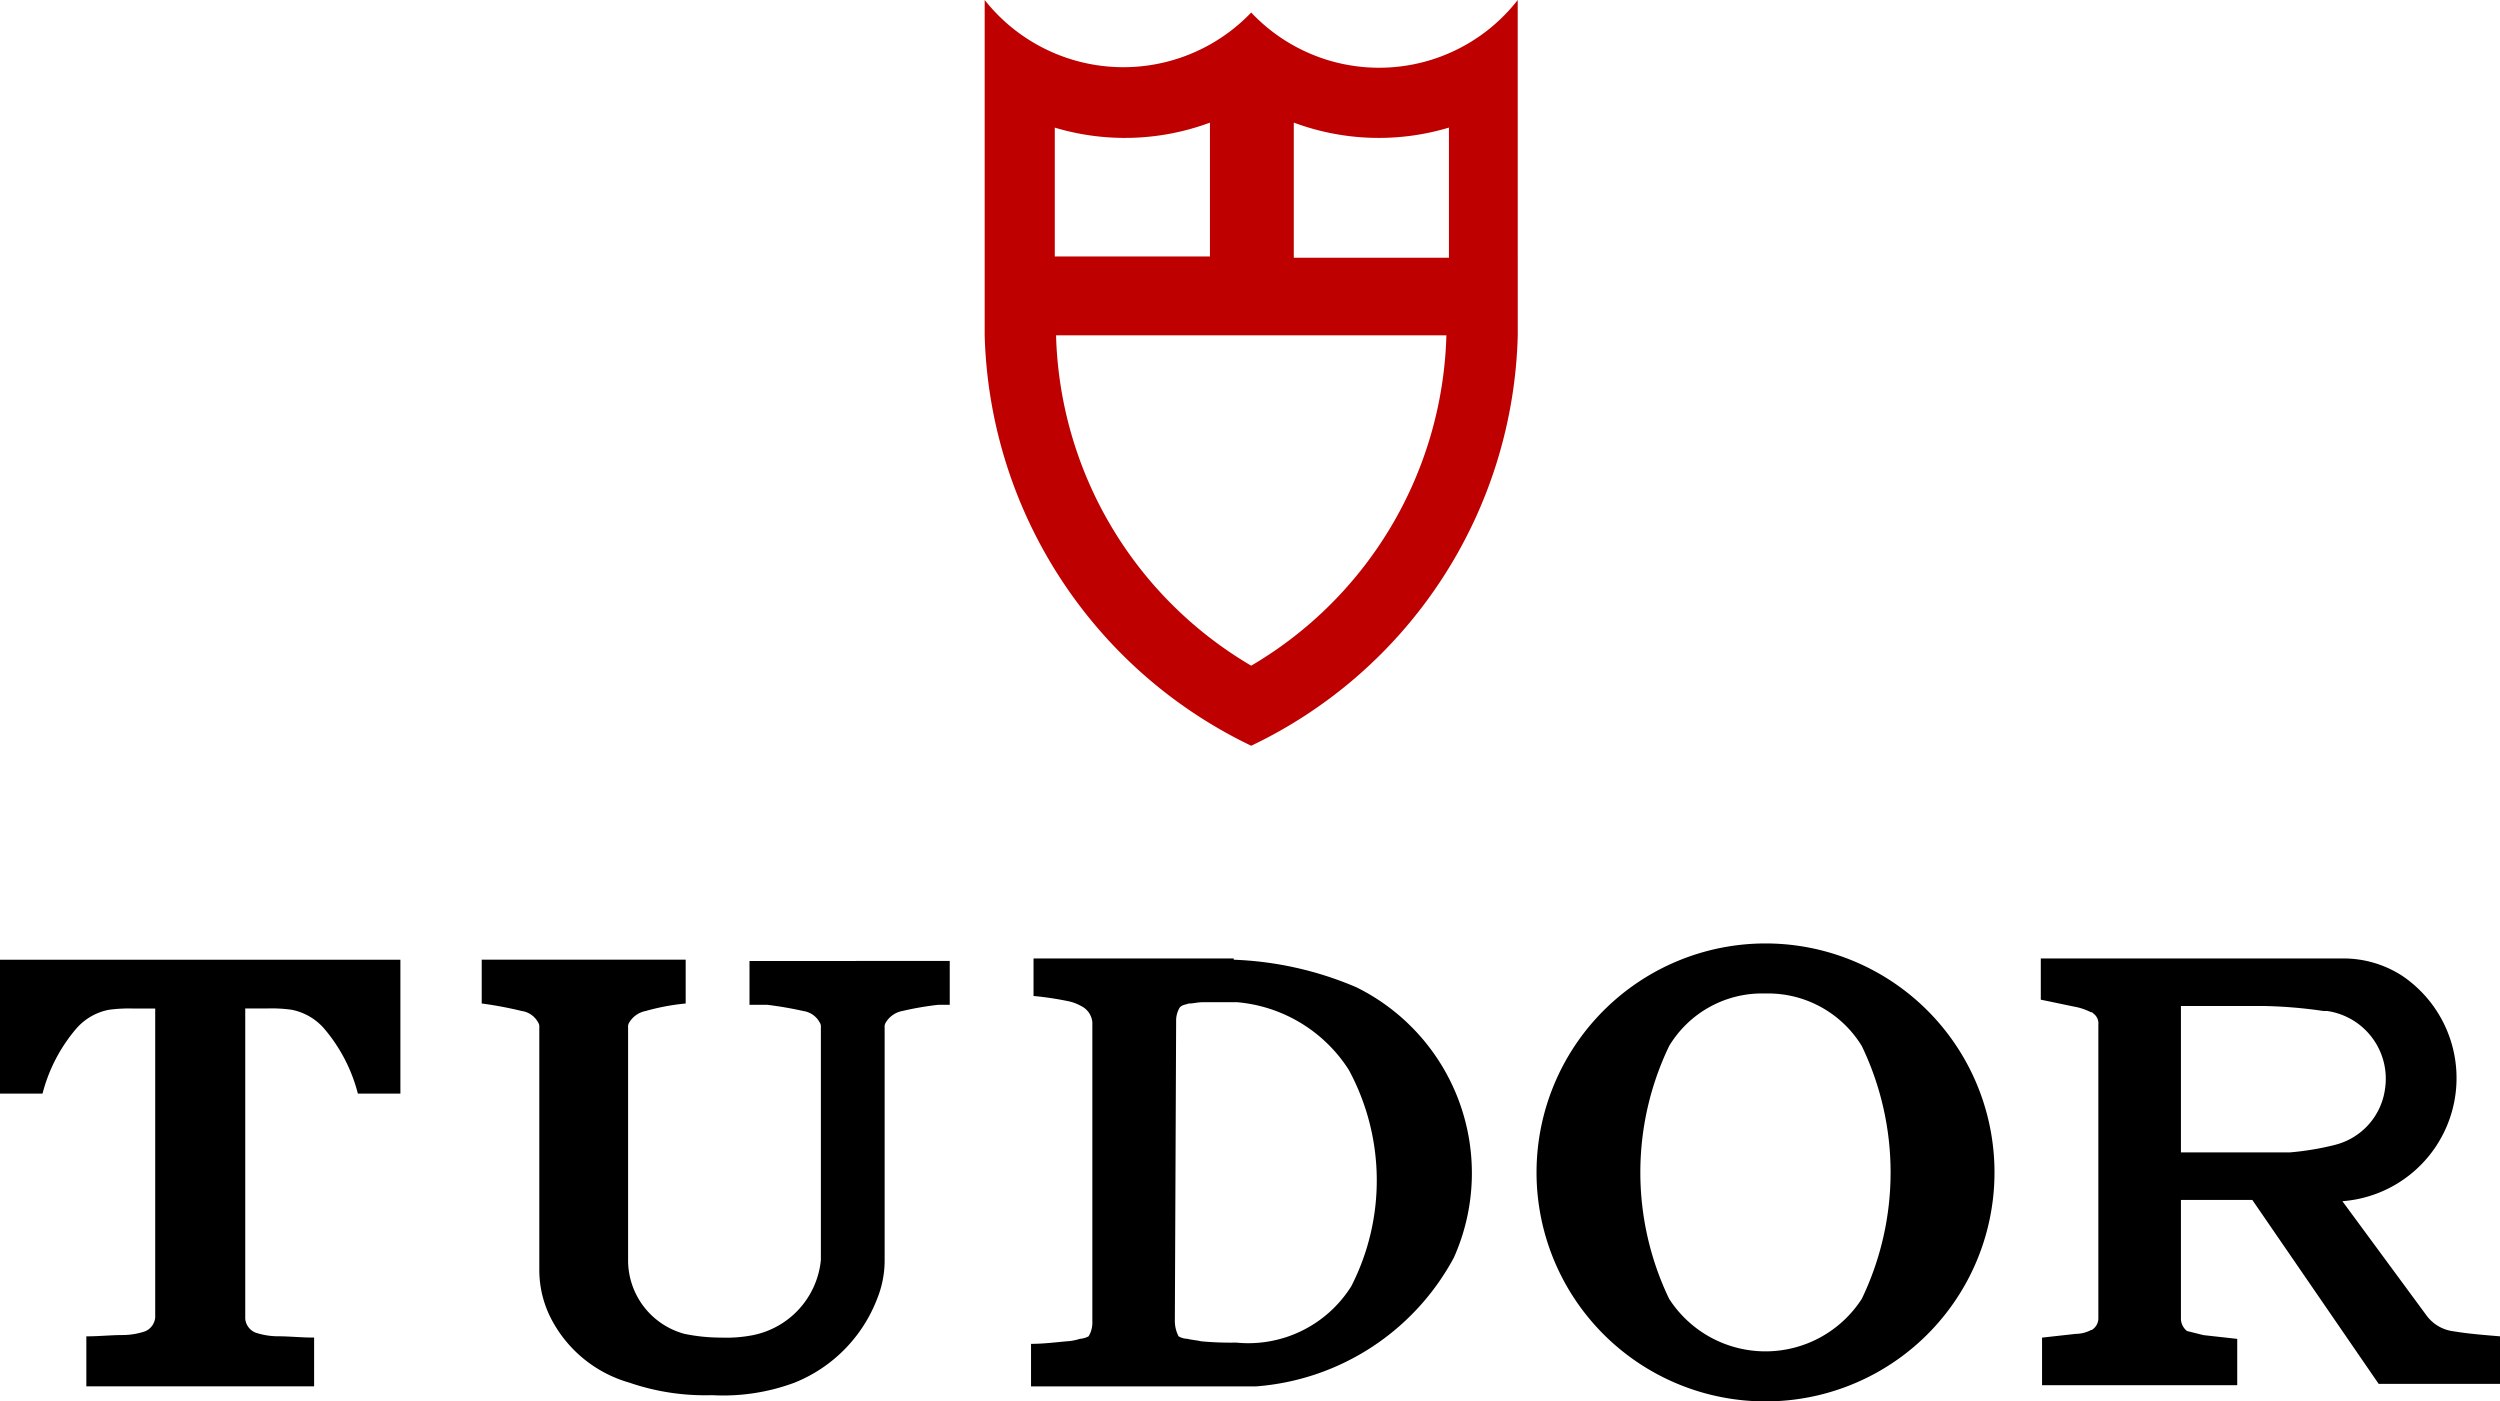
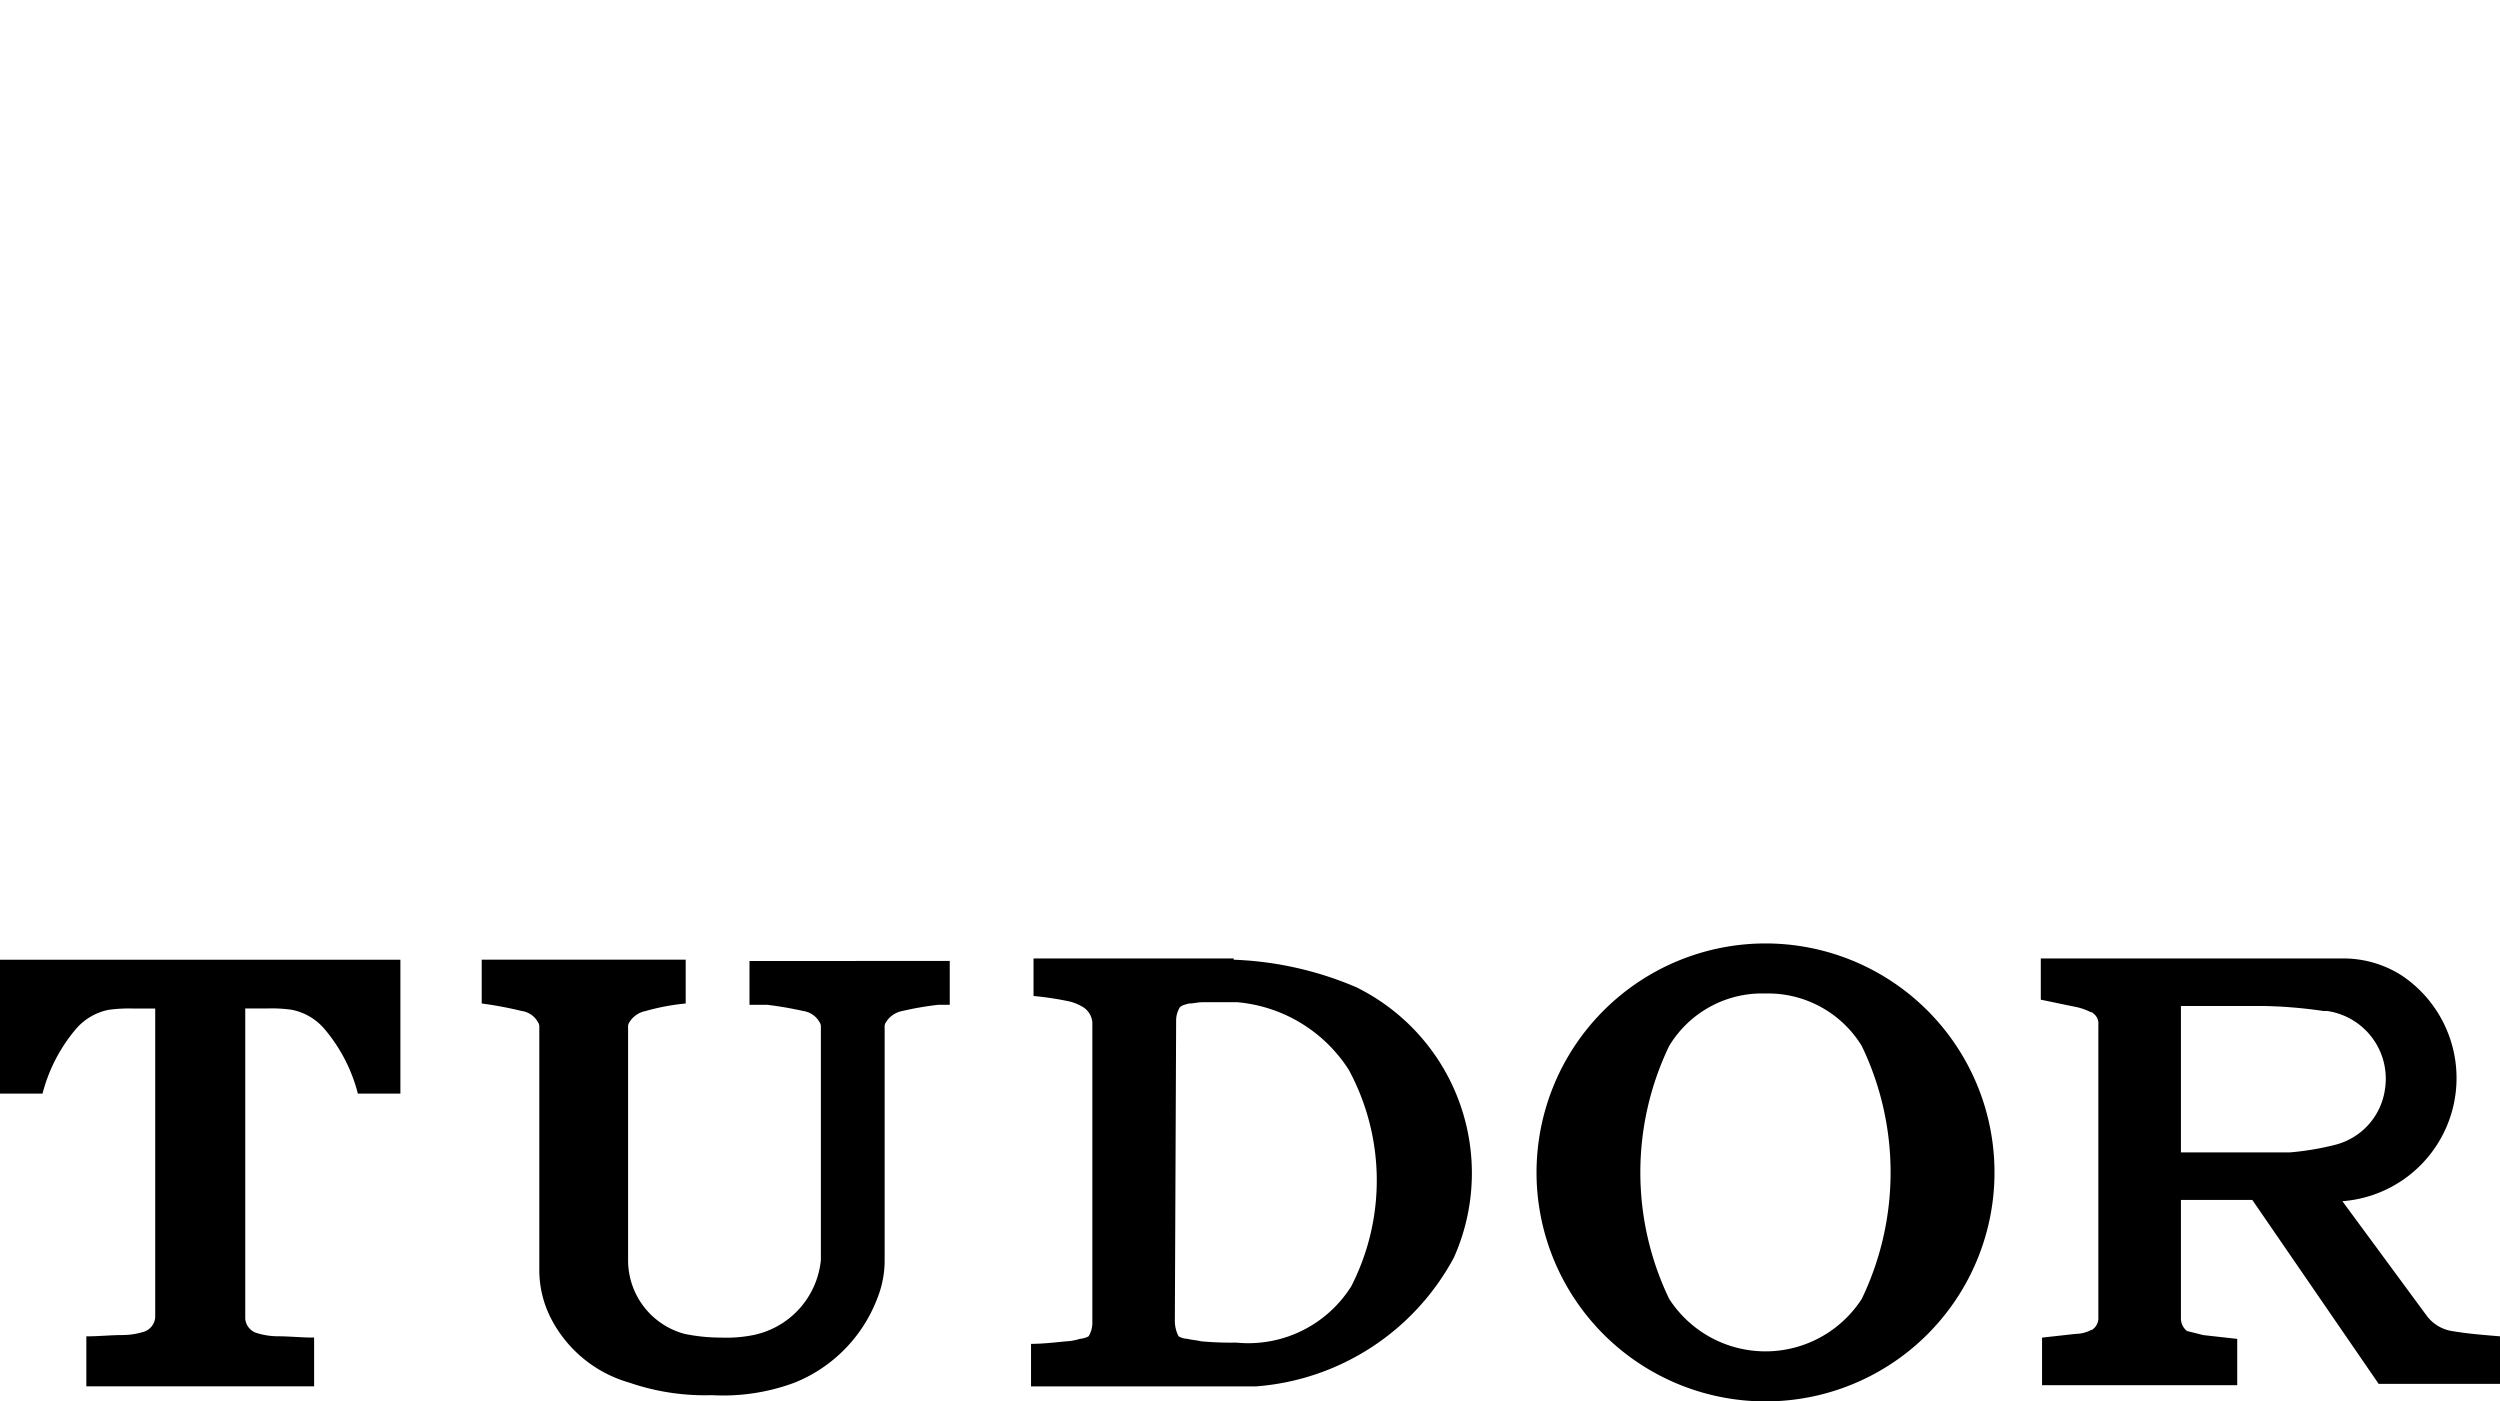
<svg xmlns="http://www.w3.org/2000/svg" width="194" height="108.749" viewBox="0 0 194 108.749">
  <g id="Group_14" data-name="Group 14" transform="translate(-13.3 -13.472)">
-     <path id="path1917" d="M439.545,33.474v-10.1a18.908,18.908,0,0,1-12.04-.388V33.474Zm-18.546,0V22.988a18.95,18.95,0,0,1-12.04.388v10H421Zm23.886,6.02A36.3,36.3,0,0,1,424.2,71.342a36.411,36.411,0,0,1-20.682-31.848V13.472a13.715,13.715,0,0,0,20.682.971,13.635,13.635,0,0,0,20.682-.971Zm-5.535,0H409.057A30.688,30.688,0,0,0,424.2,65.128a30.688,30.688,0,0,0,15.147-25.634" transform="translate(-313.807 0)" fill="#be0100" />
    <path id="path1929" d="M194.483,402.965a5.191,5.191,0,0,0,3.884-4.272,5.311,5.311,0,0,0-4.466-6.117h-.291a36.158,36.158,0,0,0-4.564-.388H182.54v11.36h8.448a21.9,21.9,0,0,0,3.5-.583m-6.408,4.272H182.54v9.224a1.23,1.23,0,0,0,.388.874.3.3,0,0,0,.194.1l1.165.291,2.622.292v3.592H171.763v-3.69l2.622-.291a2.586,2.586,0,0,0,1.165-.291.338.338,0,0,0,.194-.1,1.055,1.055,0,0,0,.388-.874V393.643a.947.947,0,0,0-.388-.874c-.1-.1-.1-.1-.194-.1a4.711,4.711,0,0,0-1.068-.389c-.971-.194-1.845-.388-2.816-.583v-3.2h23.5a8.383,8.383,0,0,1,4.564,1.359,9.58,9.58,0,0,1-4.661,17.478l6.506,8.836a3.066,3.066,0,0,0,2.136,1.262c1.165.194,2.427.291,3.592.388v3.69h-9.418ZM150.3,387.332A17.769,17.769,0,1,1,132.535,405.1,17.777,17.777,0,0,1,150.3,387.332m7.477,27.576a22.65,22.65,0,0,0,0-19.614,8.528,8.528,0,0,0-7.477-4.078,8.418,8.418,0,0,0-7.476,4.078,22.649,22.649,0,0,0,0,19.614,8.892,8.892,0,0,0,14.953,0m-48.743-26.313a26.62,26.62,0,0,1,9.516,2.136,16.082,16.082,0,0,1,7.574,20.973,19.063,19.063,0,0,1-15.341,10H93.308v-3.3c.874,0,1.748-.1,2.719-.194a4.134,4.134,0,0,0,1.068-.194,1.8,1.8,0,0,0,.68-.194,2.07,2.07,0,0,0,.291-1.165V393.449a1.552,1.552,0,0,0-.874-1.262,3.476,3.476,0,0,0-1.068-.388,24.332,24.332,0,0,0-2.622-.389V388.5h15.536Zm-4.175,3.69a1.958,1.958,0,0,0-.291,1.068l-.1,23.3a2.586,2.586,0,0,0,.291,1.165,1.4,1.4,0,0,0,.68.194c.388.1.68.1,1.068.194a24.541,24.541,0,0,0,2.718.1,9.434,9.434,0,0,0,8.933-4.369,18.036,18.036,0,0,0-.194-16.8,11.466,11.466,0,0,0-8.641-5.243H106.61c-.389,0-.68.1-1.068.1-.291.1-.485.1-.68.291M20,421.607V417.82h.1c.874,0,1.845-.1,2.719-.1a5.5,5.5,0,0,0,1.748-.291,1.289,1.289,0,0,0,.777-1.068V392.381H23.592a11.75,11.75,0,0,0-1.845.1,4.478,4.478,0,0,0-2.525,1.457,12.584,12.584,0,0,0-2.622,5.049H13.3V388.594H44.371v10.389h-3.3a12.587,12.587,0,0,0-2.622-5.049,4.478,4.478,0,0,0-2.525-1.457,11.149,11.149,0,0,0-1.845-.1H32.331v24.08a1.288,1.288,0,0,0,.777,1.068,5.5,5.5,0,0,0,1.748.291c.874,0,1.845.1,2.719.1h.1V421.7H20Zm49.228-3.69a10.645,10.645,0,0,0,2.525-.194A6.6,6.6,0,0,0,77,411.9v-18.06a.584.584,0,0,0-.1-.389,1.711,1.711,0,0,0-1.262-.874,28.452,28.452,0,0,0-2.816-.485H71.461v-3.4H87v3.4h-.874a24.266,24.266,0,0,0-2.816.485,1.908,1.908,0,0,0-1.262.874.584.584,0,0,0-.1.389V411.9a7.914,7.914,0,0,1-.583,3.01,11.42,11.42,0,0,1-6.408,6.505,15.848,15.848,0,0,1-6.408.971,18.044,18.044,0,0,1-6.408-.971,9.89,9.89,0,0,1-6.117-5.049,8.243,8.243,0,0,1-.874-3.69V393.838a.584.584,0,0,0-.1-.389,1.711,1.711,0,0,0-1.262-.874,29.445,29.445,0,0,0-3.107-.583v-3.4H66.509v3.4a17.5,17.5,0,0,0-3.107.583,1.908,1.908,0,0,0-1.262.874.583.583,0,0,0-.1.389v18.157a5.914,5.914,0,0,0,4.369,5.632,13.876,13.876,0,0,0,2.816.291" transform="translate(0 -300.649)" />
  </g>
</svg>